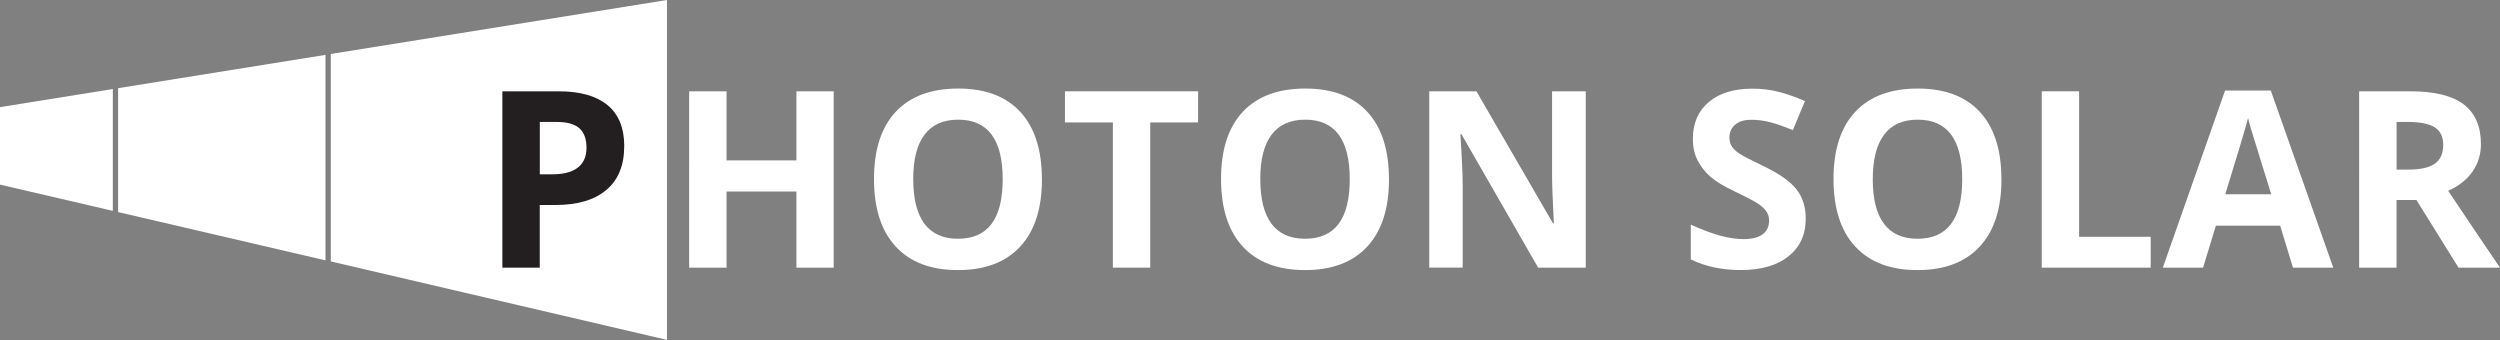
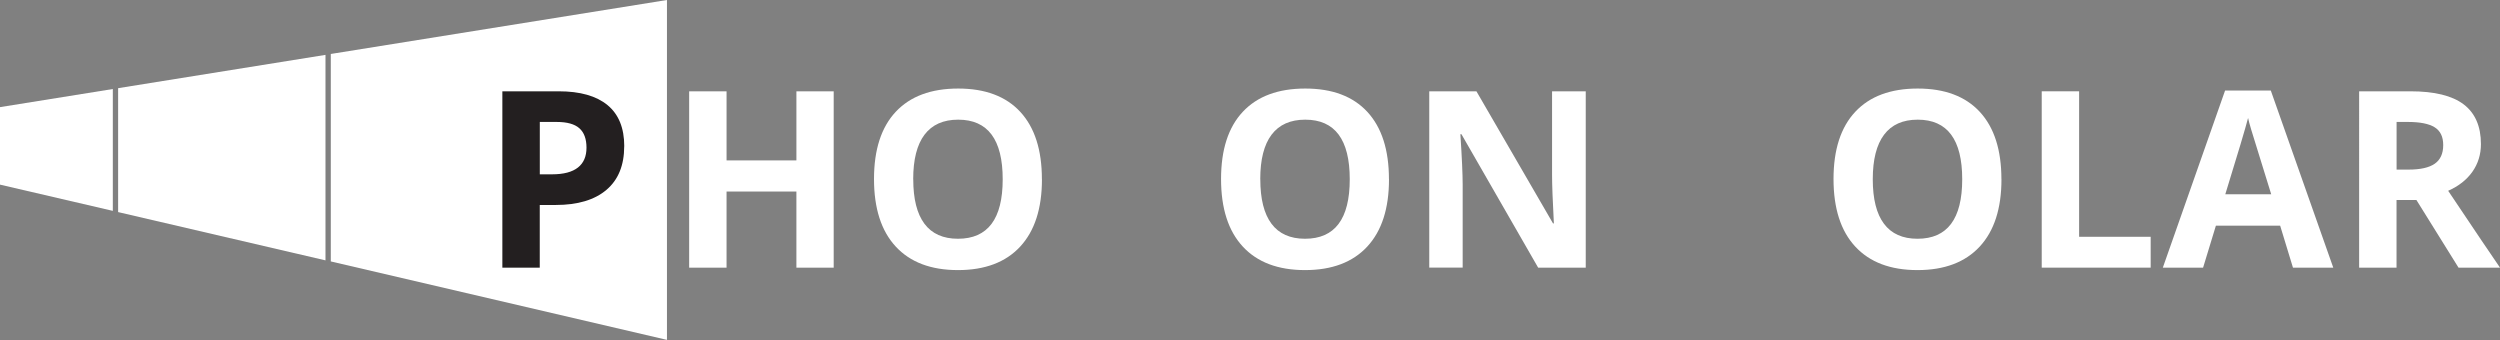
<svg xmlns="http://www.w3.org/2000/svg" id="Layer_1" viewBox="0 0 470.68 64.02">
  <rect x="0" y="0" width="470.68" height="64.02" fill="#808080" stroke="none" />
  <defs>
    <style>.cls-1{fill:#231f20;}.cls-1,.cls-2{stroke-width:0px;}.cls-2{fill:#fff;}</style>
  </defs>
  <path class="cls-2" d="M156.96,50.39h-7.02v-14.33h-13.15v14.33h-7.04V17.19h7.04v13.01h13.15v-13.01h7.02v33.2Z" />
  <path class="cls-2" d="M196.17,33.75c0,5.5-1.36,9.72-4.09,12.67-2.72,2.95-6.63,4.43-11.72,4.43s-8.99-1.48-11.72-4.43c-2.73-2.95-4.09-7.19-4.09-12.72s1.37-9.75,4.1-12.66c2.73-2.91,6.65-4.37,11.75-4.37s9,1.47,11.71,4.41c2.7,2.94,4.05,7.16,4.05,12.67ZM171.94,33.75c0,3.71.7,6.5,2.11,8.38,1.41,1.88,3.51,2.82,6.31,2.82,5.62,0,8.42-3.73,8.42-11.2s-2.79-11.22-8.38-11.22c-2.8,0-4.91.94-6.34,2.83-1.42,1.88-2.13,4.68-2.13,8.39Z" />
-   <path class="cls-2" d="M216.56,50.39h-7.04v-27.34h-9.02v-5.86h25.07v5.86h-9.01v27.34Z" />
  <path class="cls-2" d="M261.51,33.75c0,5.5-1.36,9.72-4.09,12.67-2.73,2.95-6.63,4.43-11.72,4.43s-8.99-1.48-11.72-4.43c-2.73-2.95-4.09-7.19-4.09-12.72s1.37-9.75,4.1-12.66c2.73-2.91,6.65-4.37,11.75-4.37s9,1.47,11.71,4.41c2.7,2.94,4.05,7.16,4.05,12.67ZM237.28,33.75c0,3.71.7,6.5,2.11,8.38,1.41,1.88,3.51,2.82,6.31,2.82,5.62,0,8.42-3.73,8.42-11.2s-2.79-11.22-8.38-11.22c-2.8,0-4.91.94-6.34,2.83-1.42,1.88-2.13,4.68-2.13,8.39Z" />
  <path class="cls-2" d="M298.54,50.39h-8.95l-14.44-25.12h-.2c.29,4.44.43,7.6.43,9.49v15.62h-6.29V17.19h8.88l14.42,24.87h.16c-.23-4.31-.34-7.37-.34-9.15v-15.71h6.34v33.2Z" />
-   <path class="cls-2" d="M339.97,41.17c0,3-1.08,5.36-3.24,7.08-2.16,1.73-5.16,2.59-9,2.59-3.54,0-6.68-.67-9.4-2v-6.54c2.24,1,4.14,1.7,5.69,2.11,1.55.41,2.97.61,4.26.61,1.54,0,2.73-.29,3.55-.89.83-.59,1.24-1.47,1.24-2.63,0-.65-.18-1.23-.55-1.74-.36-.51-.9-1-1.6-1.46s-2.14-1.22-4.3-2.25c-2.03-.95-3.55-1.87-4.56-2.75-1.01-.88-1.82-1.9-2.43-3.07-.61-1.17-.91-2.53-.91-4.09,0-2.94,1-5.25,2.99-6.93,1.99-1.68,4.74-2.52,8.25-2.52,1.73,0,3.37.2,4.94.61,1.57.41,3.21.98,4.92,1.73l-2.27,5.47c-1.77-.73-3.24-1.23-4.39-1.52s-2.3-.43-3.42-.43c-1.33,0-2.35.31-3.07.93-.71.62-1.07,1.43-1.07,2.43,0,.62.14,1.16.43,1.62.29.46.75.91,1.37,1.34.63.43,2.12,1.21,4.46,2.33,3.1,1.48,5.23,2.97,6.38,4.46,1.15,1.49,1.73,3.32,1.73,5.48Z" />
  <path class="cls-2" d="M376.82,33.75c0,5.5-1.36,9.72-4.09,12.67-2.73,2.95-6.63,4.43-11.72,4.43s-8.99-1.48-11.72-4.43c-2.73-2.95-4.09-7.19-4.09-12.72s1.37-9.75,4.1-12.66c2.73-2.91,6.65-4.37,11.75-4.37s9,1.47,11.71,4.41c2.7,2.94,4.05,7.16,4.05,12.67ZM352.59,33.75c0,3.71.7,6.5,2.11,8.38,1.41,1.88,3.51,2.82,6.31,2.82,5.62,0,8.42-3.73,8.42-11.2s-2.79-11.22-8.38-11.22c-2.8,0-4.91.94-6.33,2.83-1.42,1.88-2.13,4.68-2.13,8.39Z" />
  <path class="cls-2" d="M384.4,50.39V17.19h7.04v27.39h13.47v5.81h-20.51Z" />
  <path class="cls-2" d="M431.7,50.39l-2.41-7.9h-12.1l-2.41,7.9h-7.58l11.72-33.34h8.61l11.76,33.34h-7.58ZM427.61,36.59c-2.23-7.16-3.48-11.21-3.76-12.15-.28-.94-.48-1.68-.6-2.23-.5,1.94-1.93,6.73-4.29,14.37h8.65Z" />
  <path class="cls-2" d="M451.2,37.65v12.74h-7.04V17.19h9.67c4.51,0,7.85.82,10.01,2.46,2.16,1.64,3.25,4.14,3.25,7.48,0,1.95-.54,3.69-1.61,5.21s-2.6,2.71-4.56,3.58c5,7.46,8.25,12.29,9.76,14.47h-7.81l-7.93-12.74h-3.75ZM451.2,31.93h2.27c2.23,0,3.87-.37,4.93-1.11,1.06-.74,1.59-1.91,1.59-3.5s-.54-2.69-1.62-3.36c-1.08-.67-2.76-1-5.03-1h-2.13v8.97Z" />
  <polygon class="cls-2" points="125.57 63.99 62.28 49.22 62.28 10.16 125.57 0 125.57 63.99" />
  <polygon class="cls-2" points="61.28 49.02 22.24 39.93 22.24 16.6 61.28 10.33 61.28 49.02" />
  <polygon class="cls-2" points="21.24 39.7 0 34.76 0 20.17 21.24 16.76 21.24 39.7" />
  <path class="cls-1" d="M117.52,27.55c0,3.57-1.12,6.31-3.35,8.2-2.23,1.89-5.41,2.84-9.53,2.84h-3.02v11.81h-7.04V17.19h10.61c4.03,0,7.09.87,9.19,2.6,2.1,1.73,3.15,4.32,3.15,7.75ZM101.63,32.82h2.32c2.17,0,3.78-.43,4.86-1.28s1.61-2.1,1.61-3.74-.45-2.87-1.35-3.66c-.9-.79-2.31-1.18-4.24-1.18h-3.2v9.86Z" />
</svg>